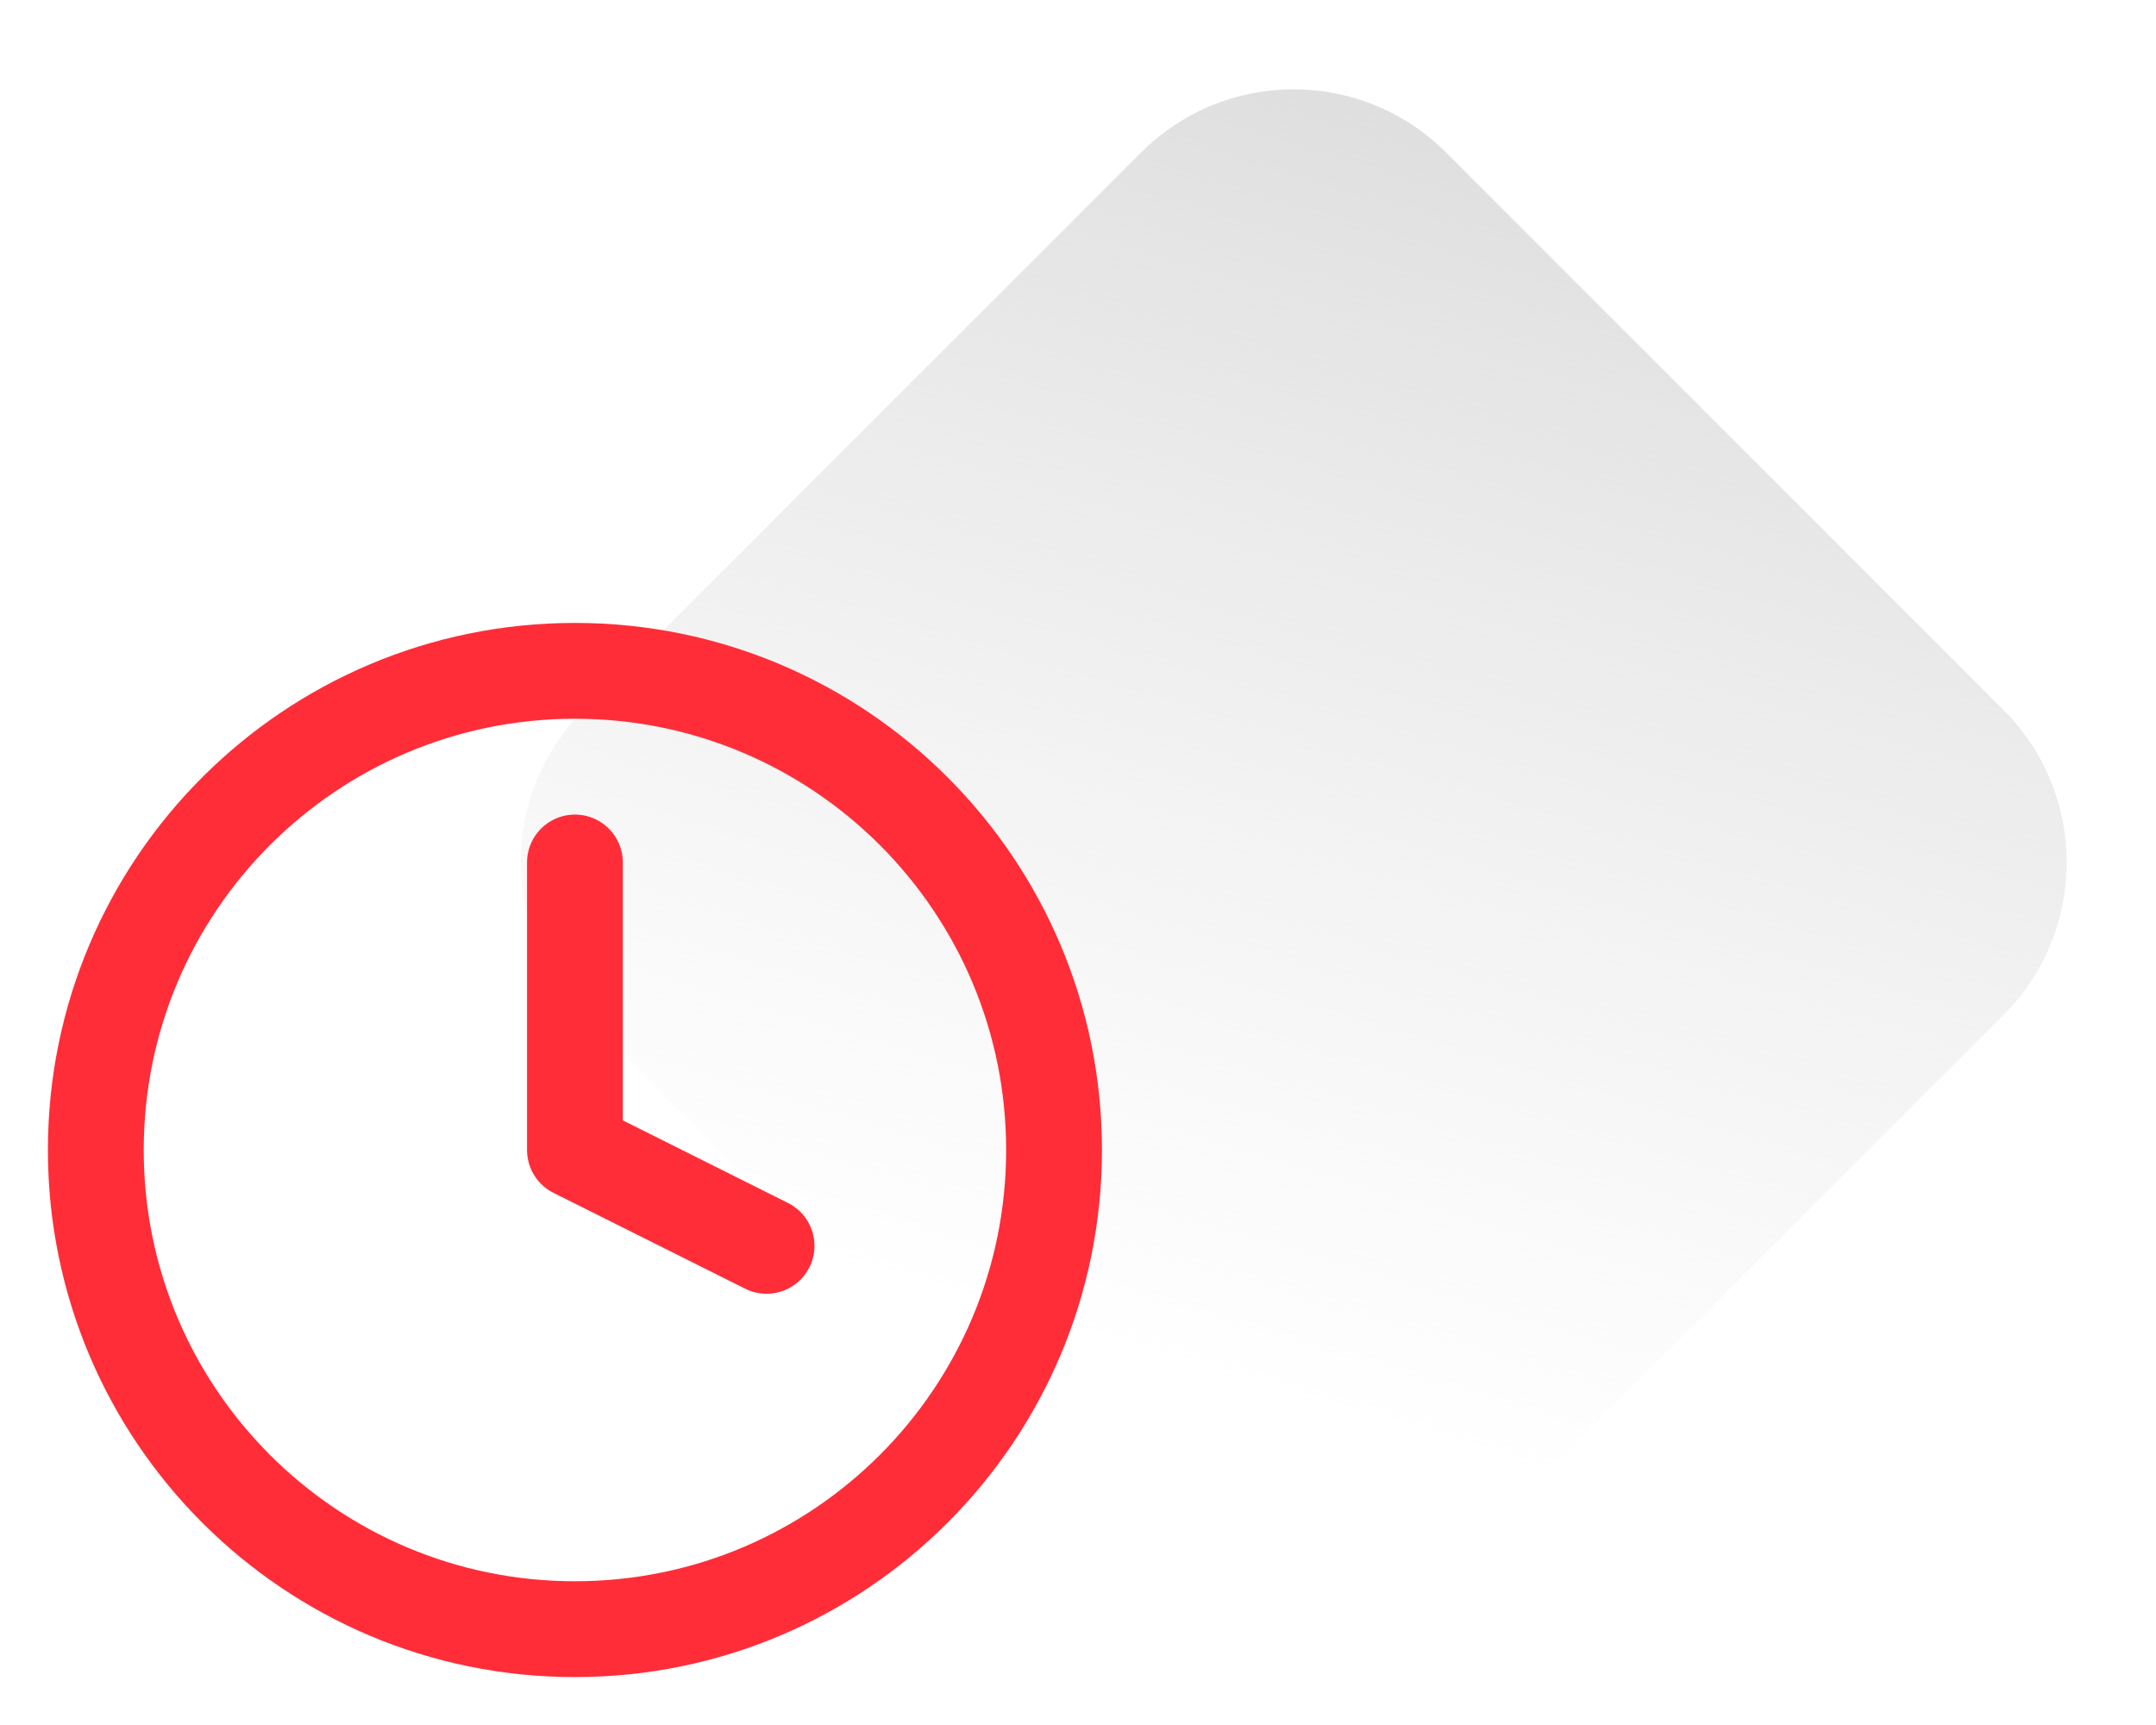
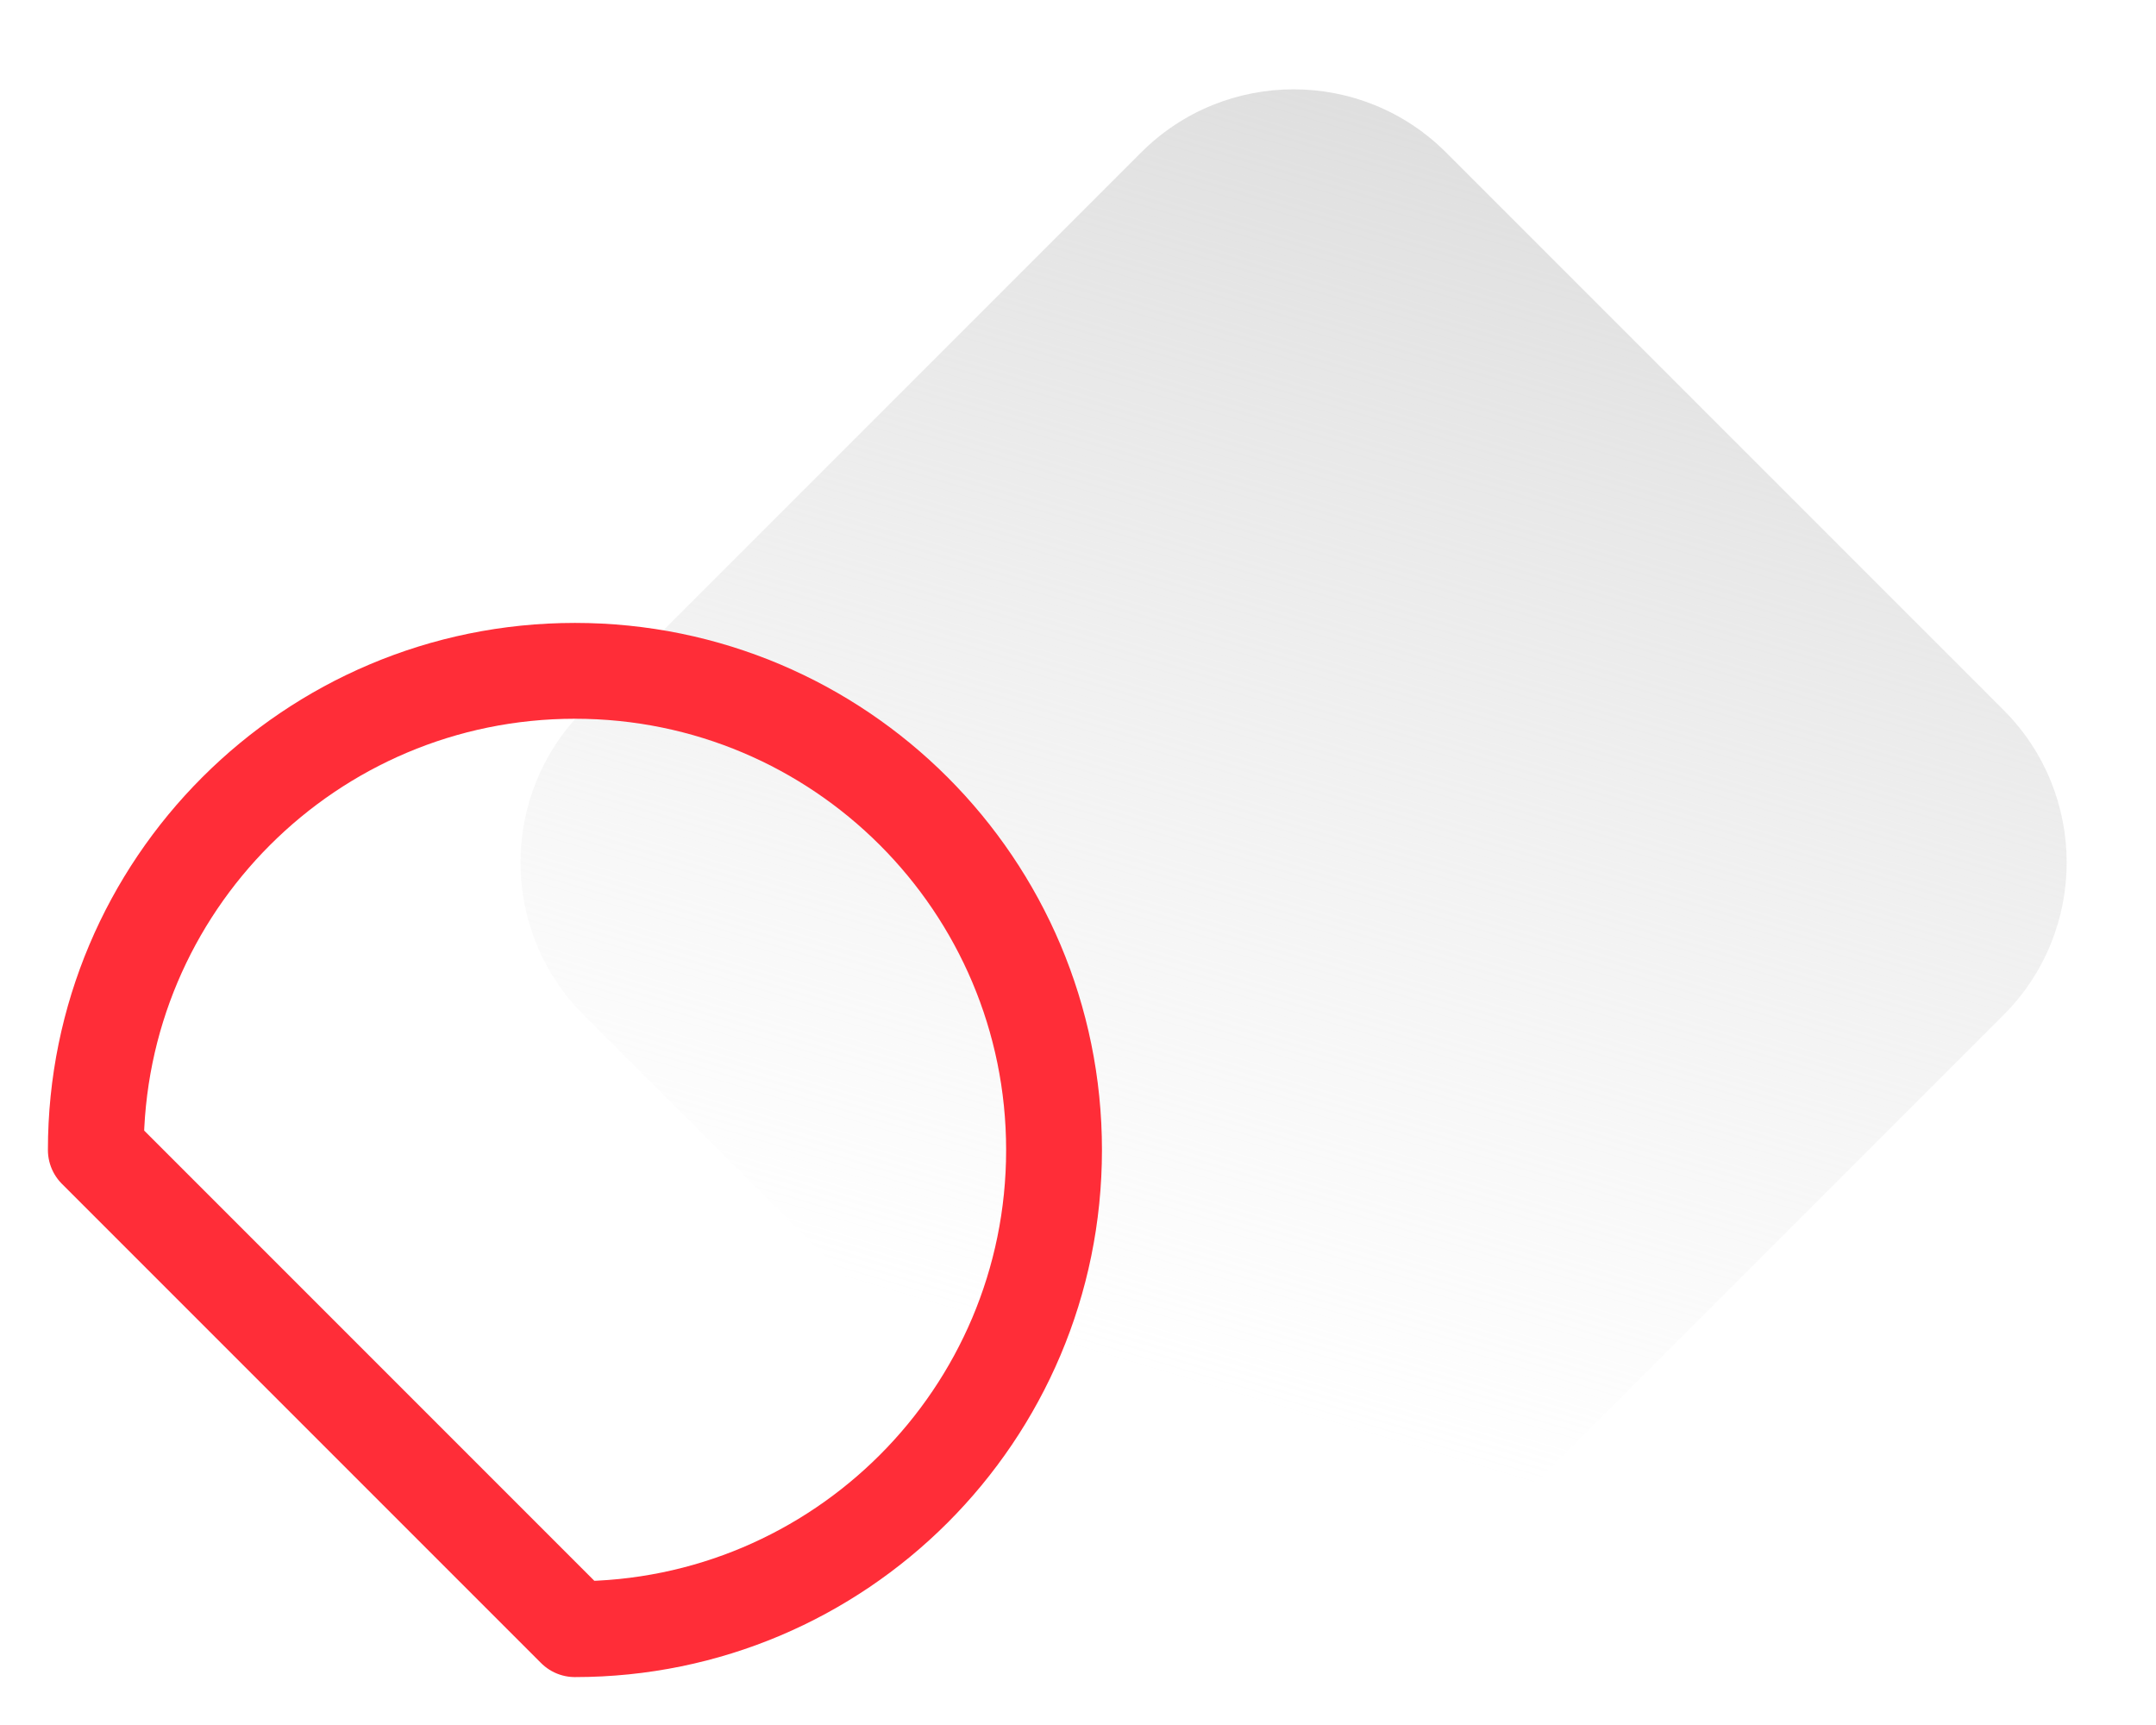
<svg xmlns="http://www.w3.org/2000/svg" width="45" height="36" viewBox="0 0 45 36" fill="none">
  <path d="M23.818 3.182C25.575 1.425 28.425 1.425 30.182 3.182L41.818 14.818C43.575 16.575 43.575 19.425 41.818 21.182L30.182 32.818C28.425 34.575 25.575 34.575 23.818 32.818L12.182 21.182C10.425 19.425 10.425 16.575 12.182 14.818L23.818 3.182Z" fill="url(#paint0_linear_1469_3330)" />
-   <path d="M12 34C17.523 34 22 29.523 22 24C22 18.477 17.523 14 12 14C6.477 14 2 18.477 2 24C2 29.523 6.477 34 12 34Z" stroke="#FF2D38" stroke-width="2" stroke-linecap="round" stroke-linejoin="round" />
-   <path d="M12 18V24L16 26" stroke="#FF2D38" stroke-width="2" stroke-linecap="round" stroke-linejoin="round" />
+   <path d="M12 34C17.523 34 22 29.523 22 24C22 18.477 17.523 14 12 14C6.477 14 2 18.477 2 24Z" stroke="#FF2D38" stroke-width="2" stroke-linecap="round" stroke-linejoin="round" />
  <defs>
    <linearGradient id="paint0_linear_1469_3330" x1="37" y1="-4" x2="27" y2="29.5" gradientUnits="userSpaceOnUse">
      <stop stop-color="#D2D2D2" />
      <stop offset="1" stop-color="#DEDEDE" stop-opacity="0" />
    </linearGradient>
  </defs>
</svg>